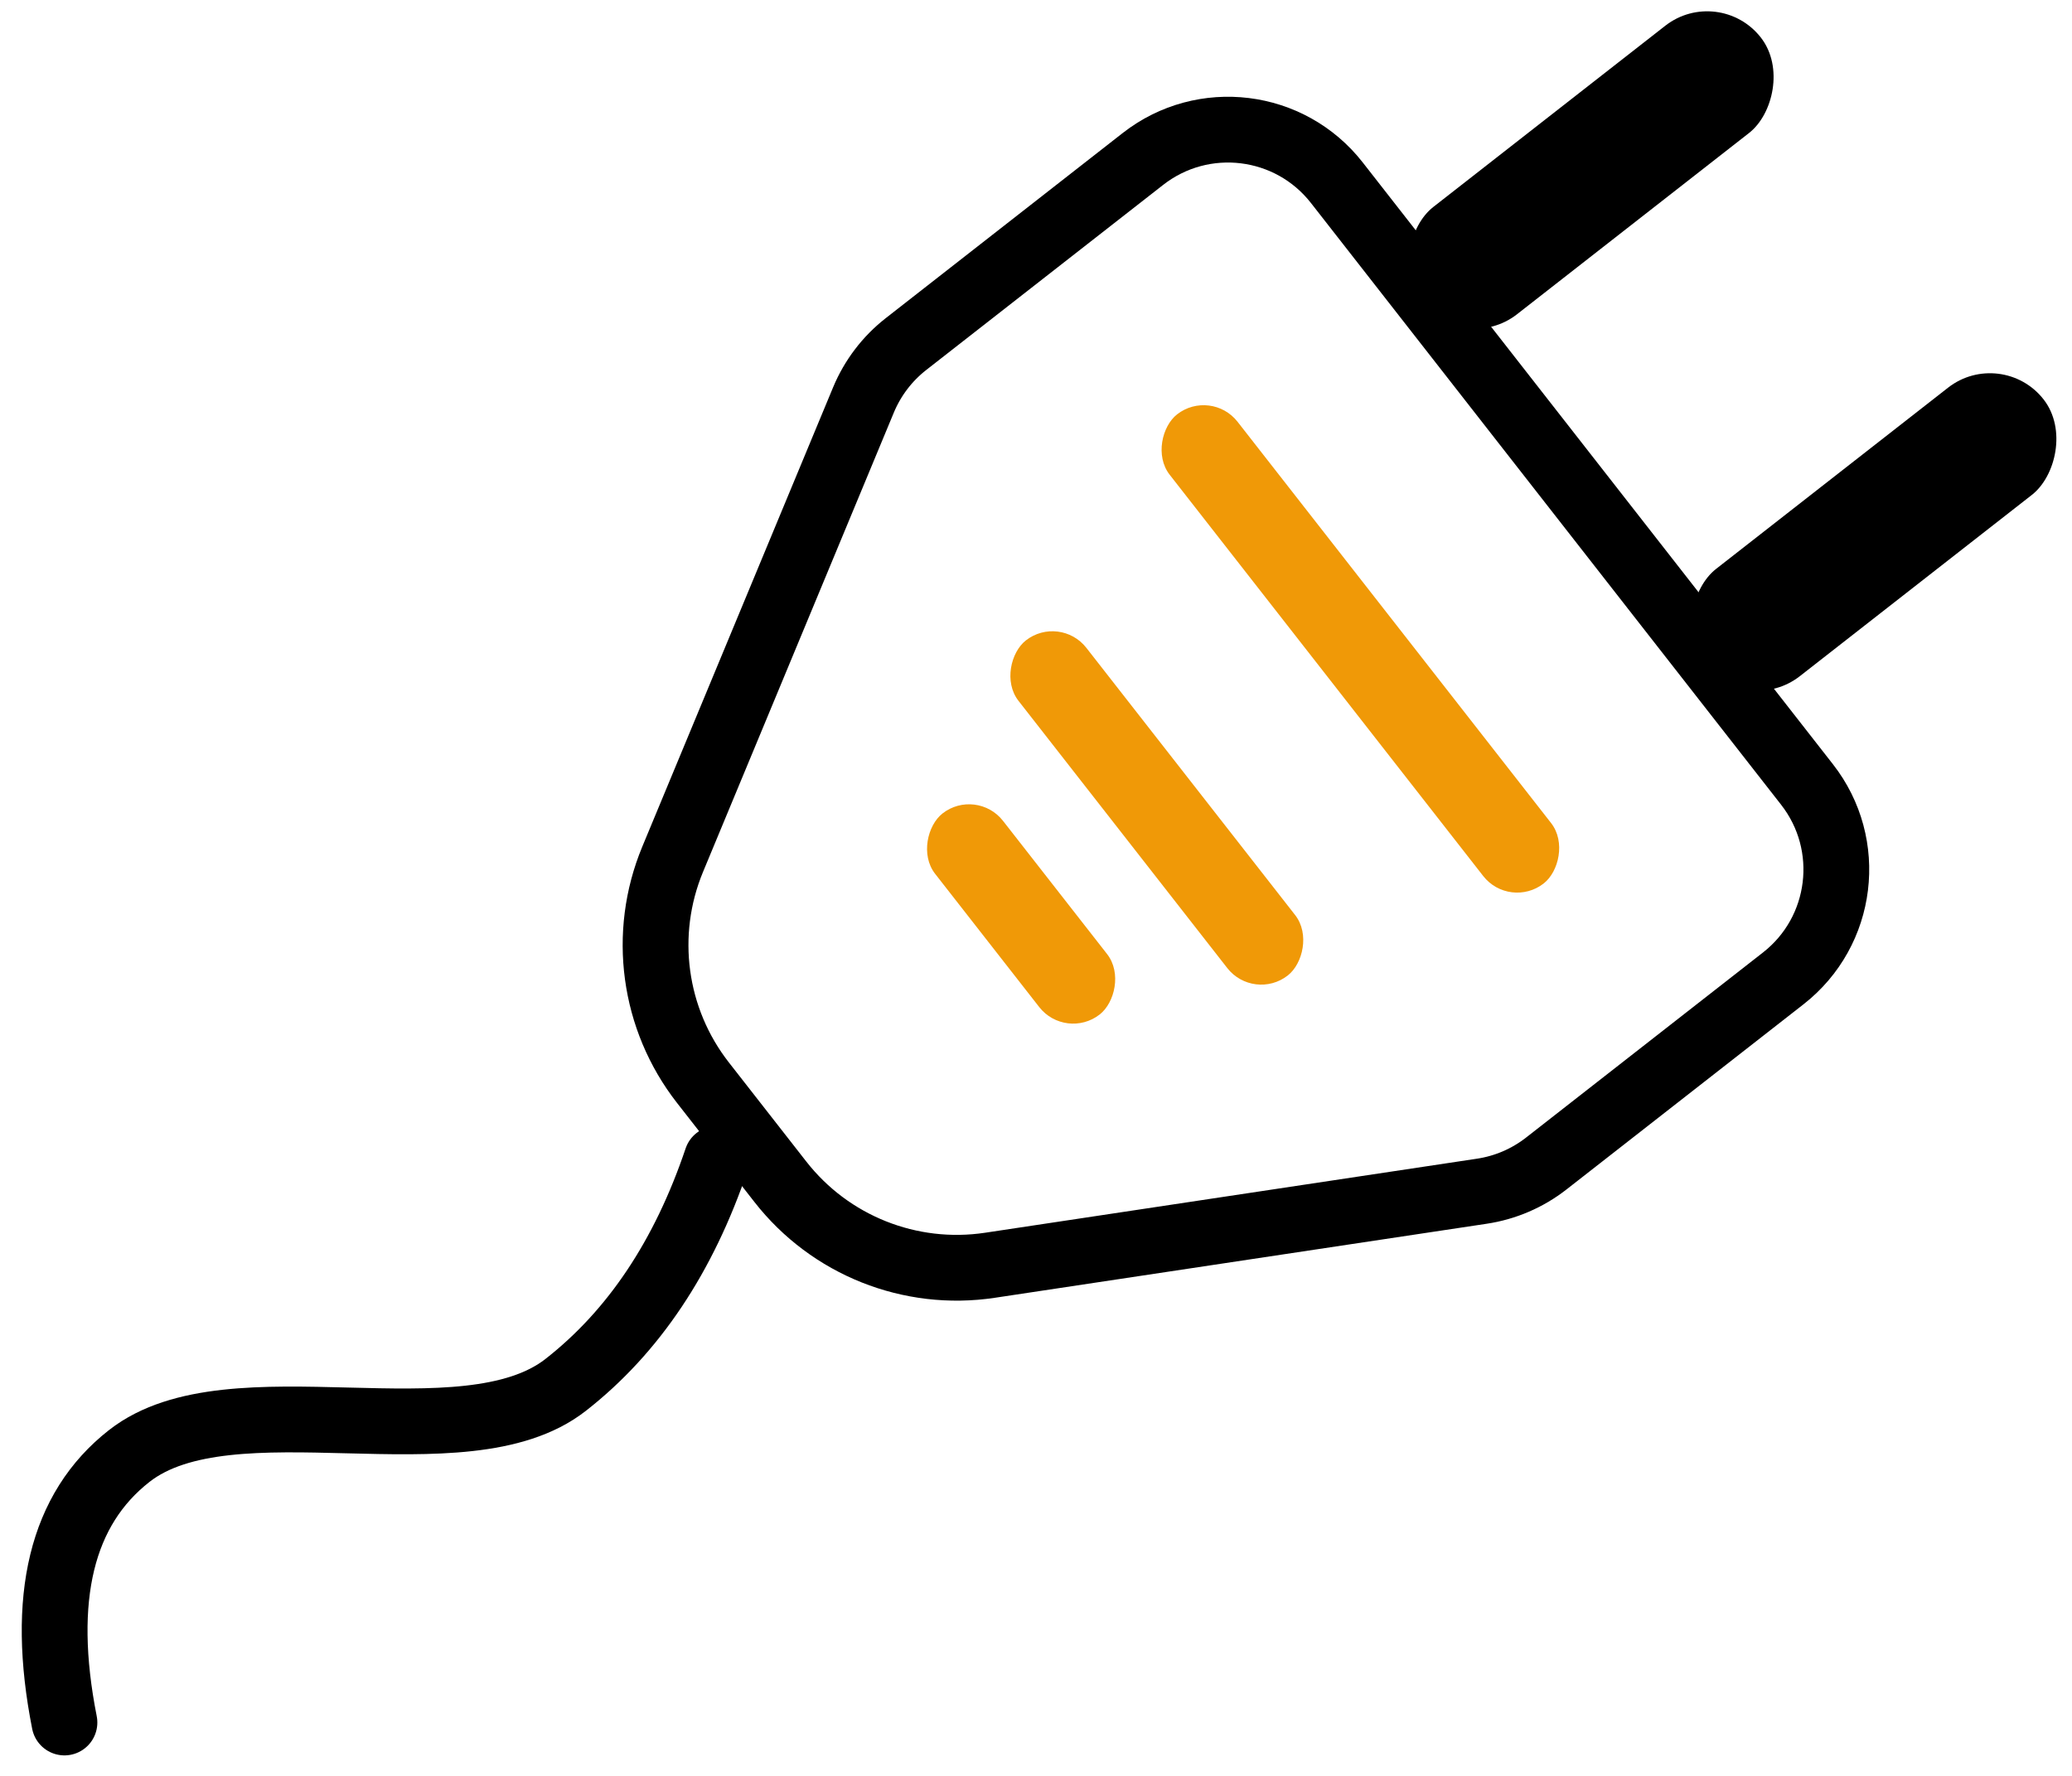
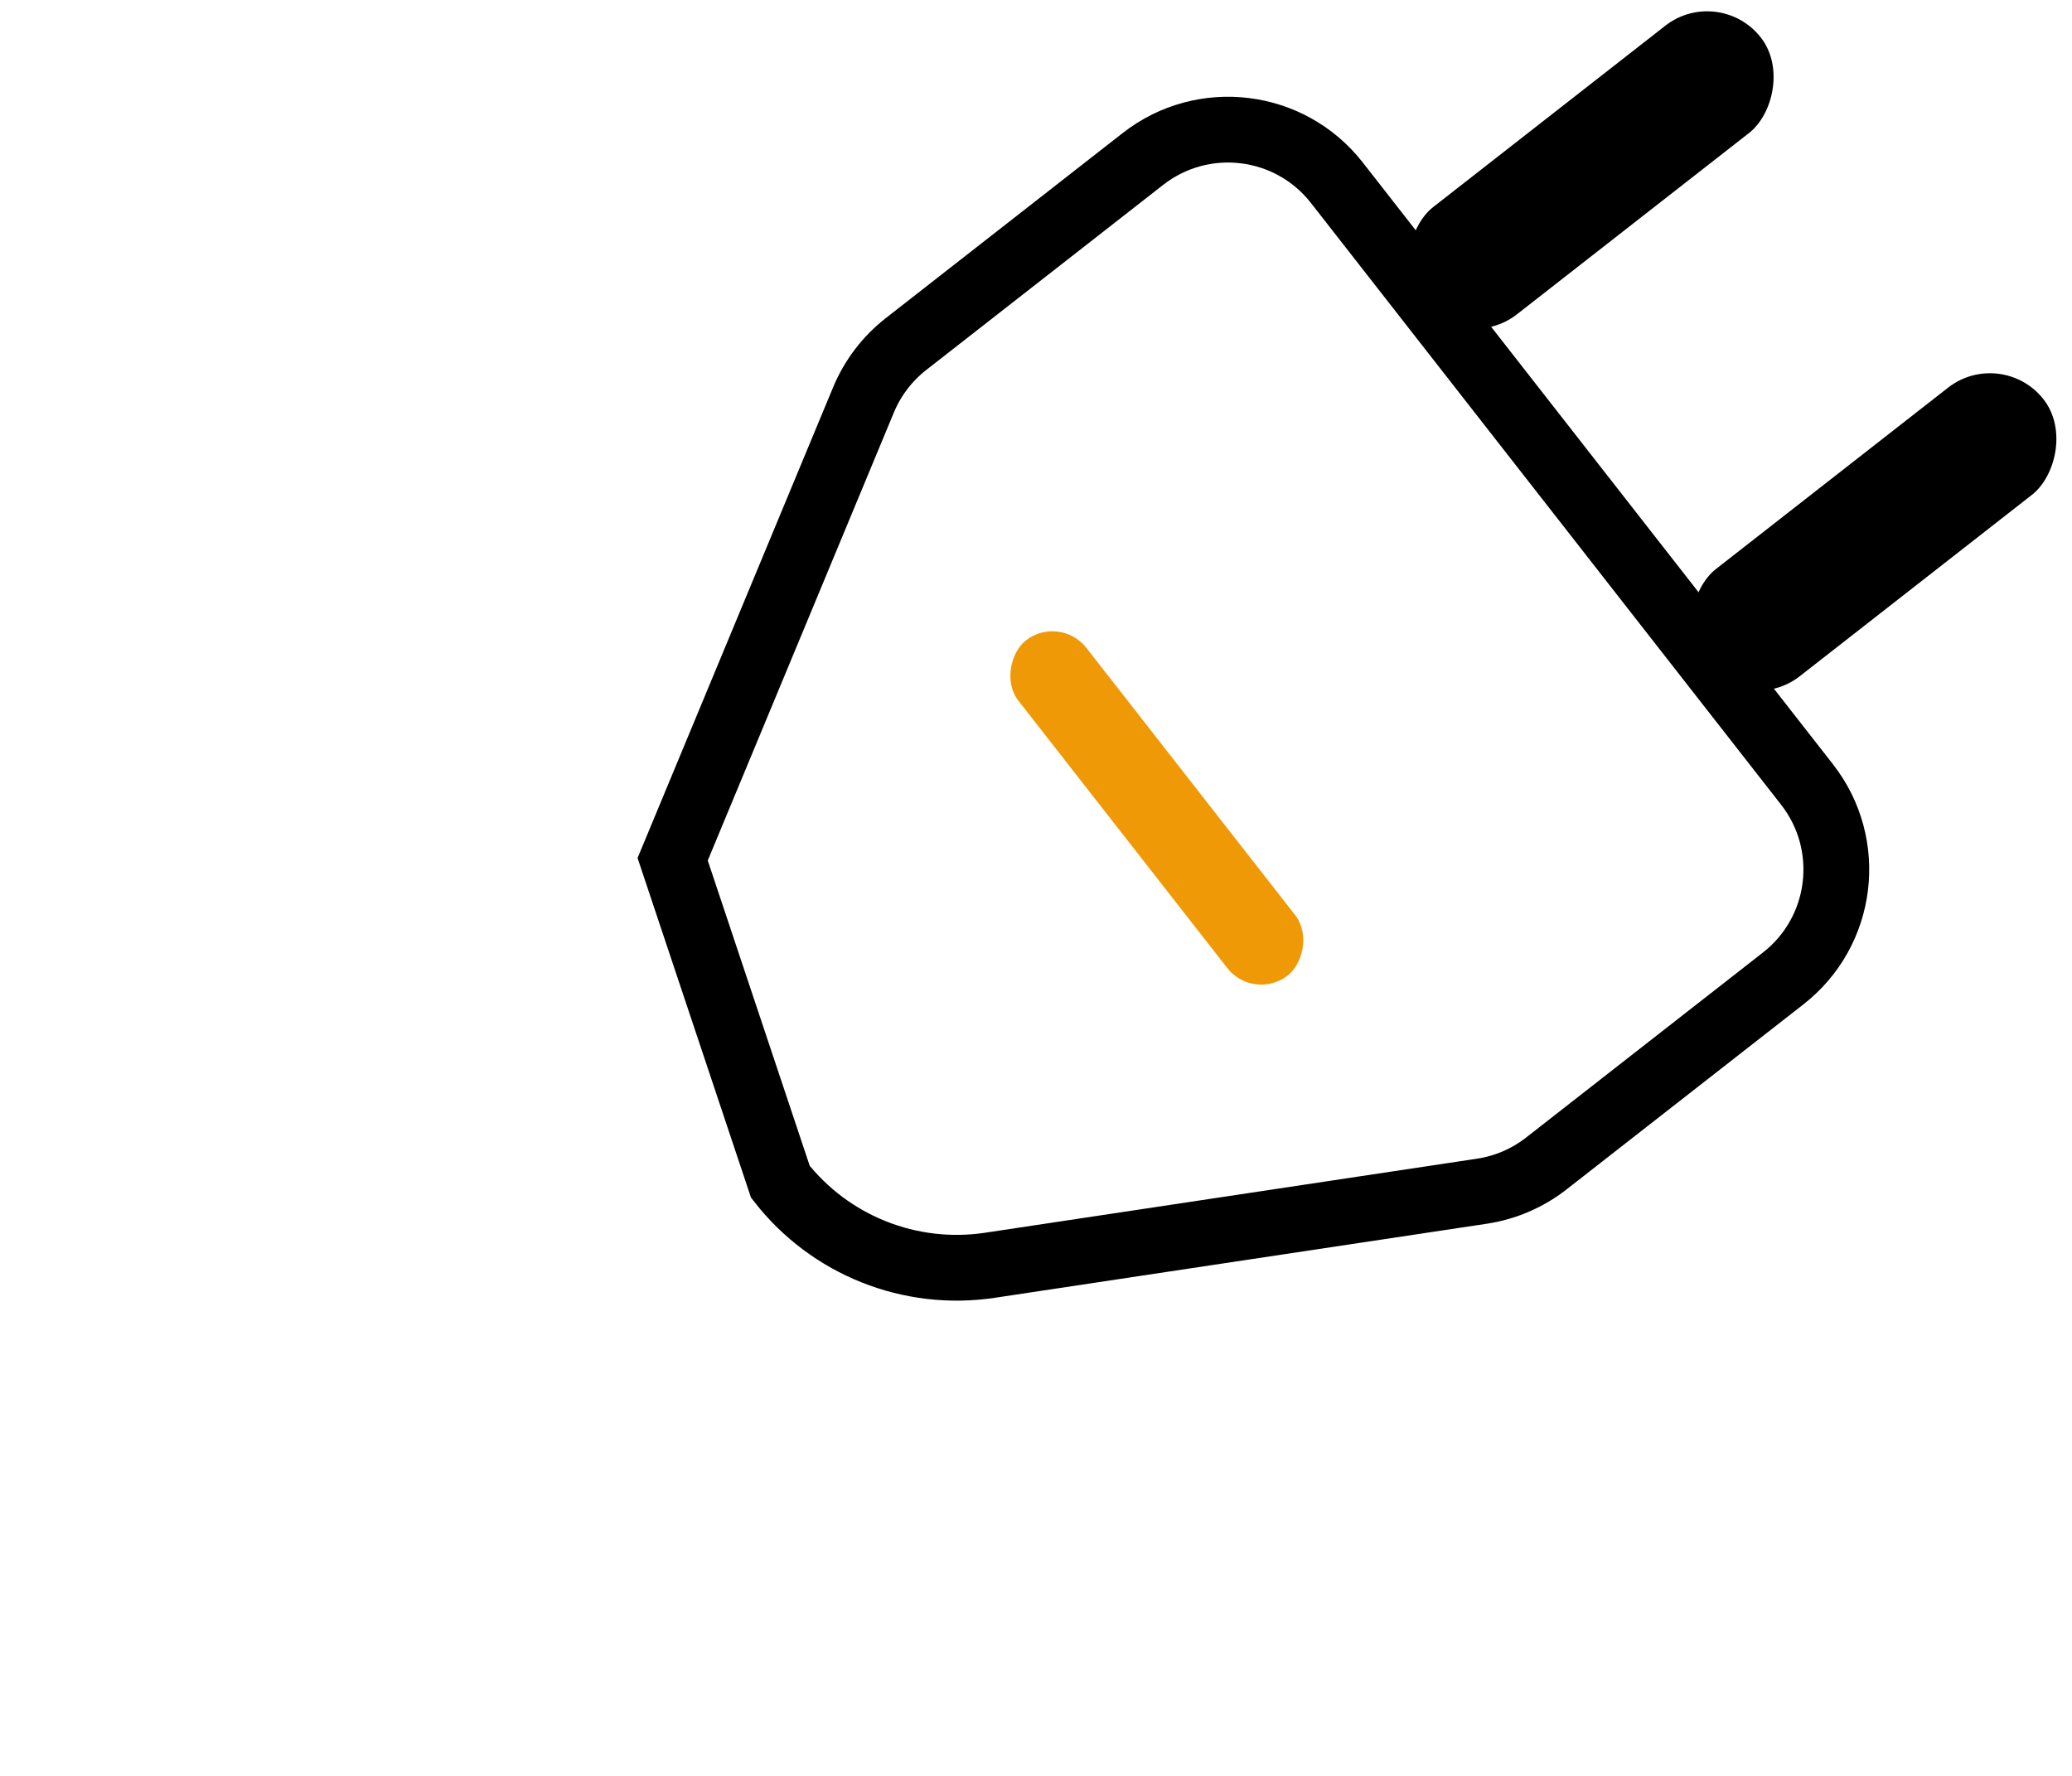
<svg xmlns="http://www.w3.org/2000/svg" width="63px" height="54px" viewBox="0 0 63 54" version="1.1">
  <title>Group 18</title>
  <desc>Created with Sketch.</desc>
  <defs />
  <g id="Page-1" stroke="none" stroke-width="1" fill="none" fill-rule="evenodd">
    <g id="Итоговый-вариант" transform="translate(-746, -555)">
      <g id="Group-18" transform="translate(736, 548)">
        <g id="Group-10" transform="translate(39.767, 36.032) rotate(52) translate(-39.767, -36.032) translate(22.767, -0.468)">
-           <path d="M5.2,13.473 C2.88,13.473 1,15.353 1,17.673 L1,26.816 C1,27.539 1.187,28.25 1.542,28.88 L8.977,42.052 C10.183,44.188 12.446,45.509 14.899,45.509 L18.722,45.509 C21.175,45.509 23.438,44.188 24.644,42.052 L32.078,28.88 C32.434,28.25 32.621,27.539 32.621,26.816 L32.621,17.673 C32.621,15.353 30.74,13.473 28.421,13.473 L5.2,13.473 Z" id="Rectangle-117" stroke="#000000" stroke-width="2" />
+           <path d="M5.2,13.473 C2.88,13.473 1,15.353 1,17.673 L1,26.816 C1,27.539 1.187,28.25 1.542,28.88 L8.977,42.052 L18.722,45.509 C21.175,45.509 23.438,44.188 24.644,42.052 L32.078,28.88 C32.434,28.25 32.621,27.539 32.621,26.816 L32.621,17.673 C32.621,15.353 30.74,13.473 28.421,13.473 L5.2,13.473 Z" id="Rectangle-117" stroke="#000000" stroke-width="2" />
          <rect id="Rectangle-10" fill="#F09907" x="10.345" y="28.182" width="12.931" height="2.618" rx="1.309" />
-           <rect id="Rectangle-10-Copy" fill="#F09907" x="12.931" y="33.418" width="7.759" height="2.618" rx="1.309" />
          <rect id="Rectangle-118" fill="#000000" x="7.586" y="0.596" width="4.138" height="13.091" rx="2.069" />
          <rect id="Rectangle-118-Copy" fill="#000000" x="21.552" y="0.596" width="4.138" height="13.091" rx="2.069" />
-           <rect id="Rectangle-5" fill="#F09907" x="7.759" y="20.327" width="18.103" height="2.618" rx="1.309" />
-           <path d="M16.983,46.604 C18.707,49.222 19.569,51.84 19.569,54.458 C19.569,58.385 13.103,62.313 13.103,66.24 C13.103,68.858 14.828,71.04 18.276,72.785" id="Path-70" stroke="#000000" stroke-width="2" stroke-linecap="round" />
        </g>
      </g>
    </g>
  </g>
</svg>